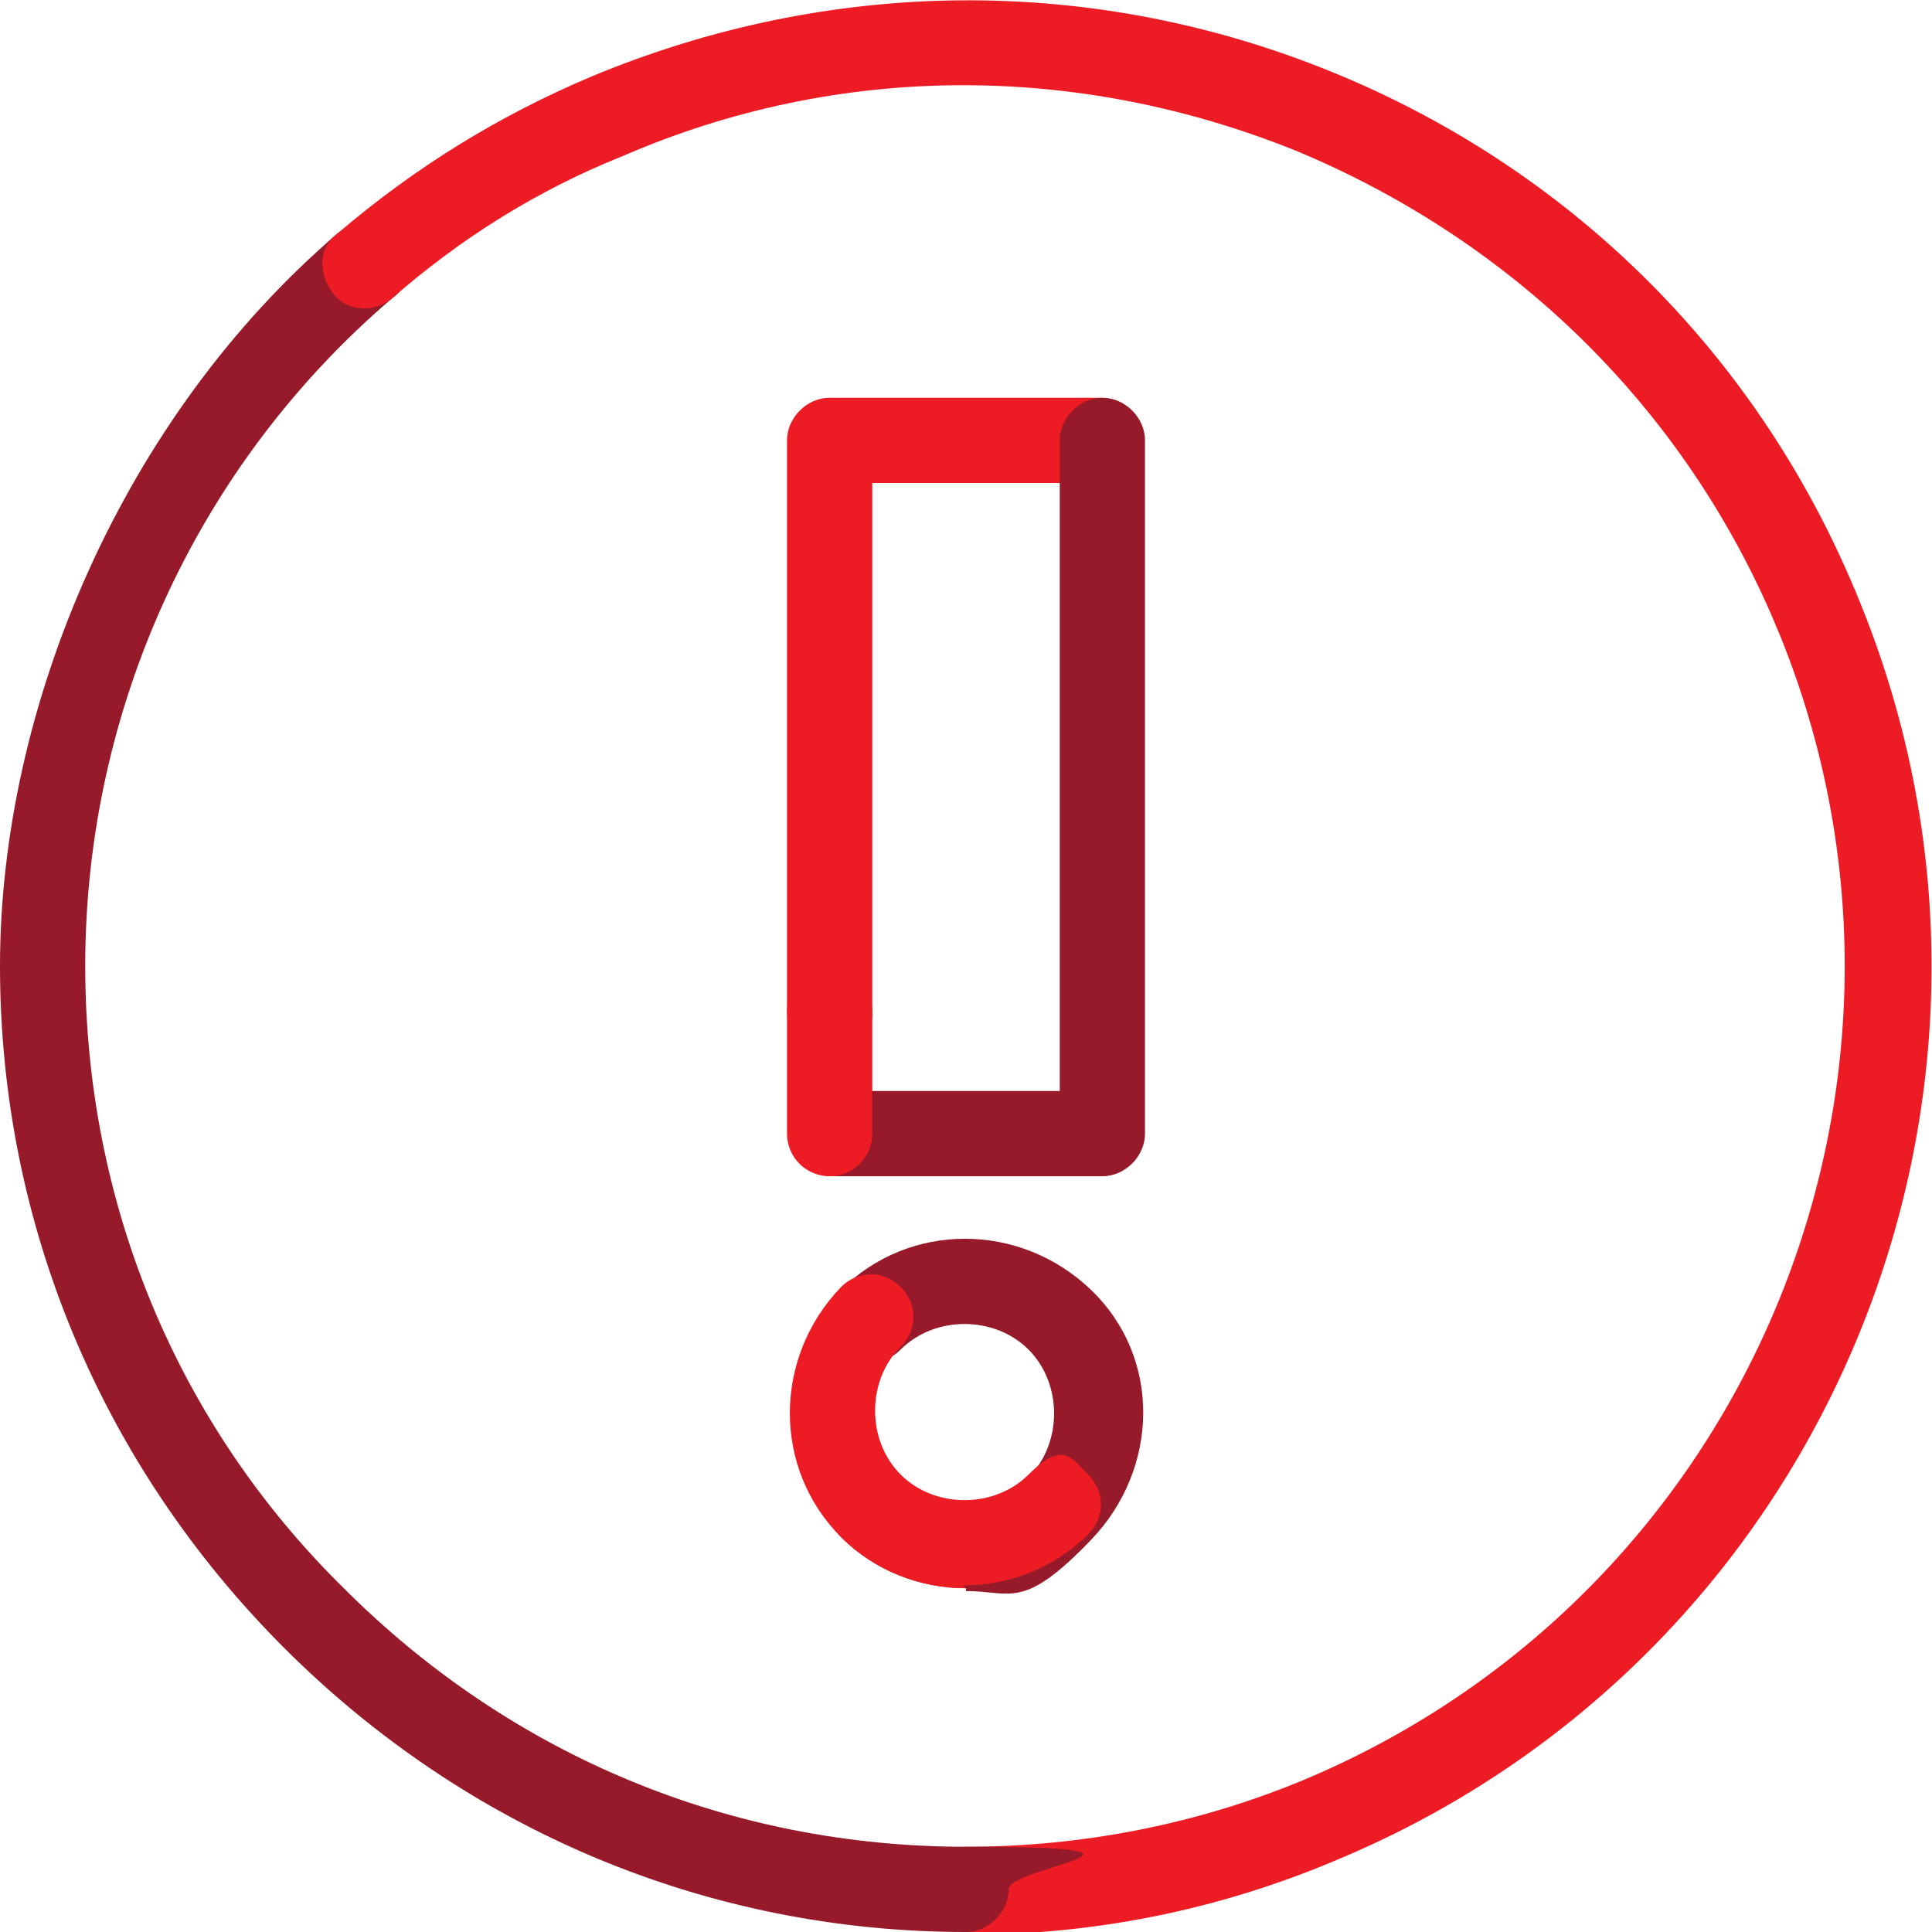
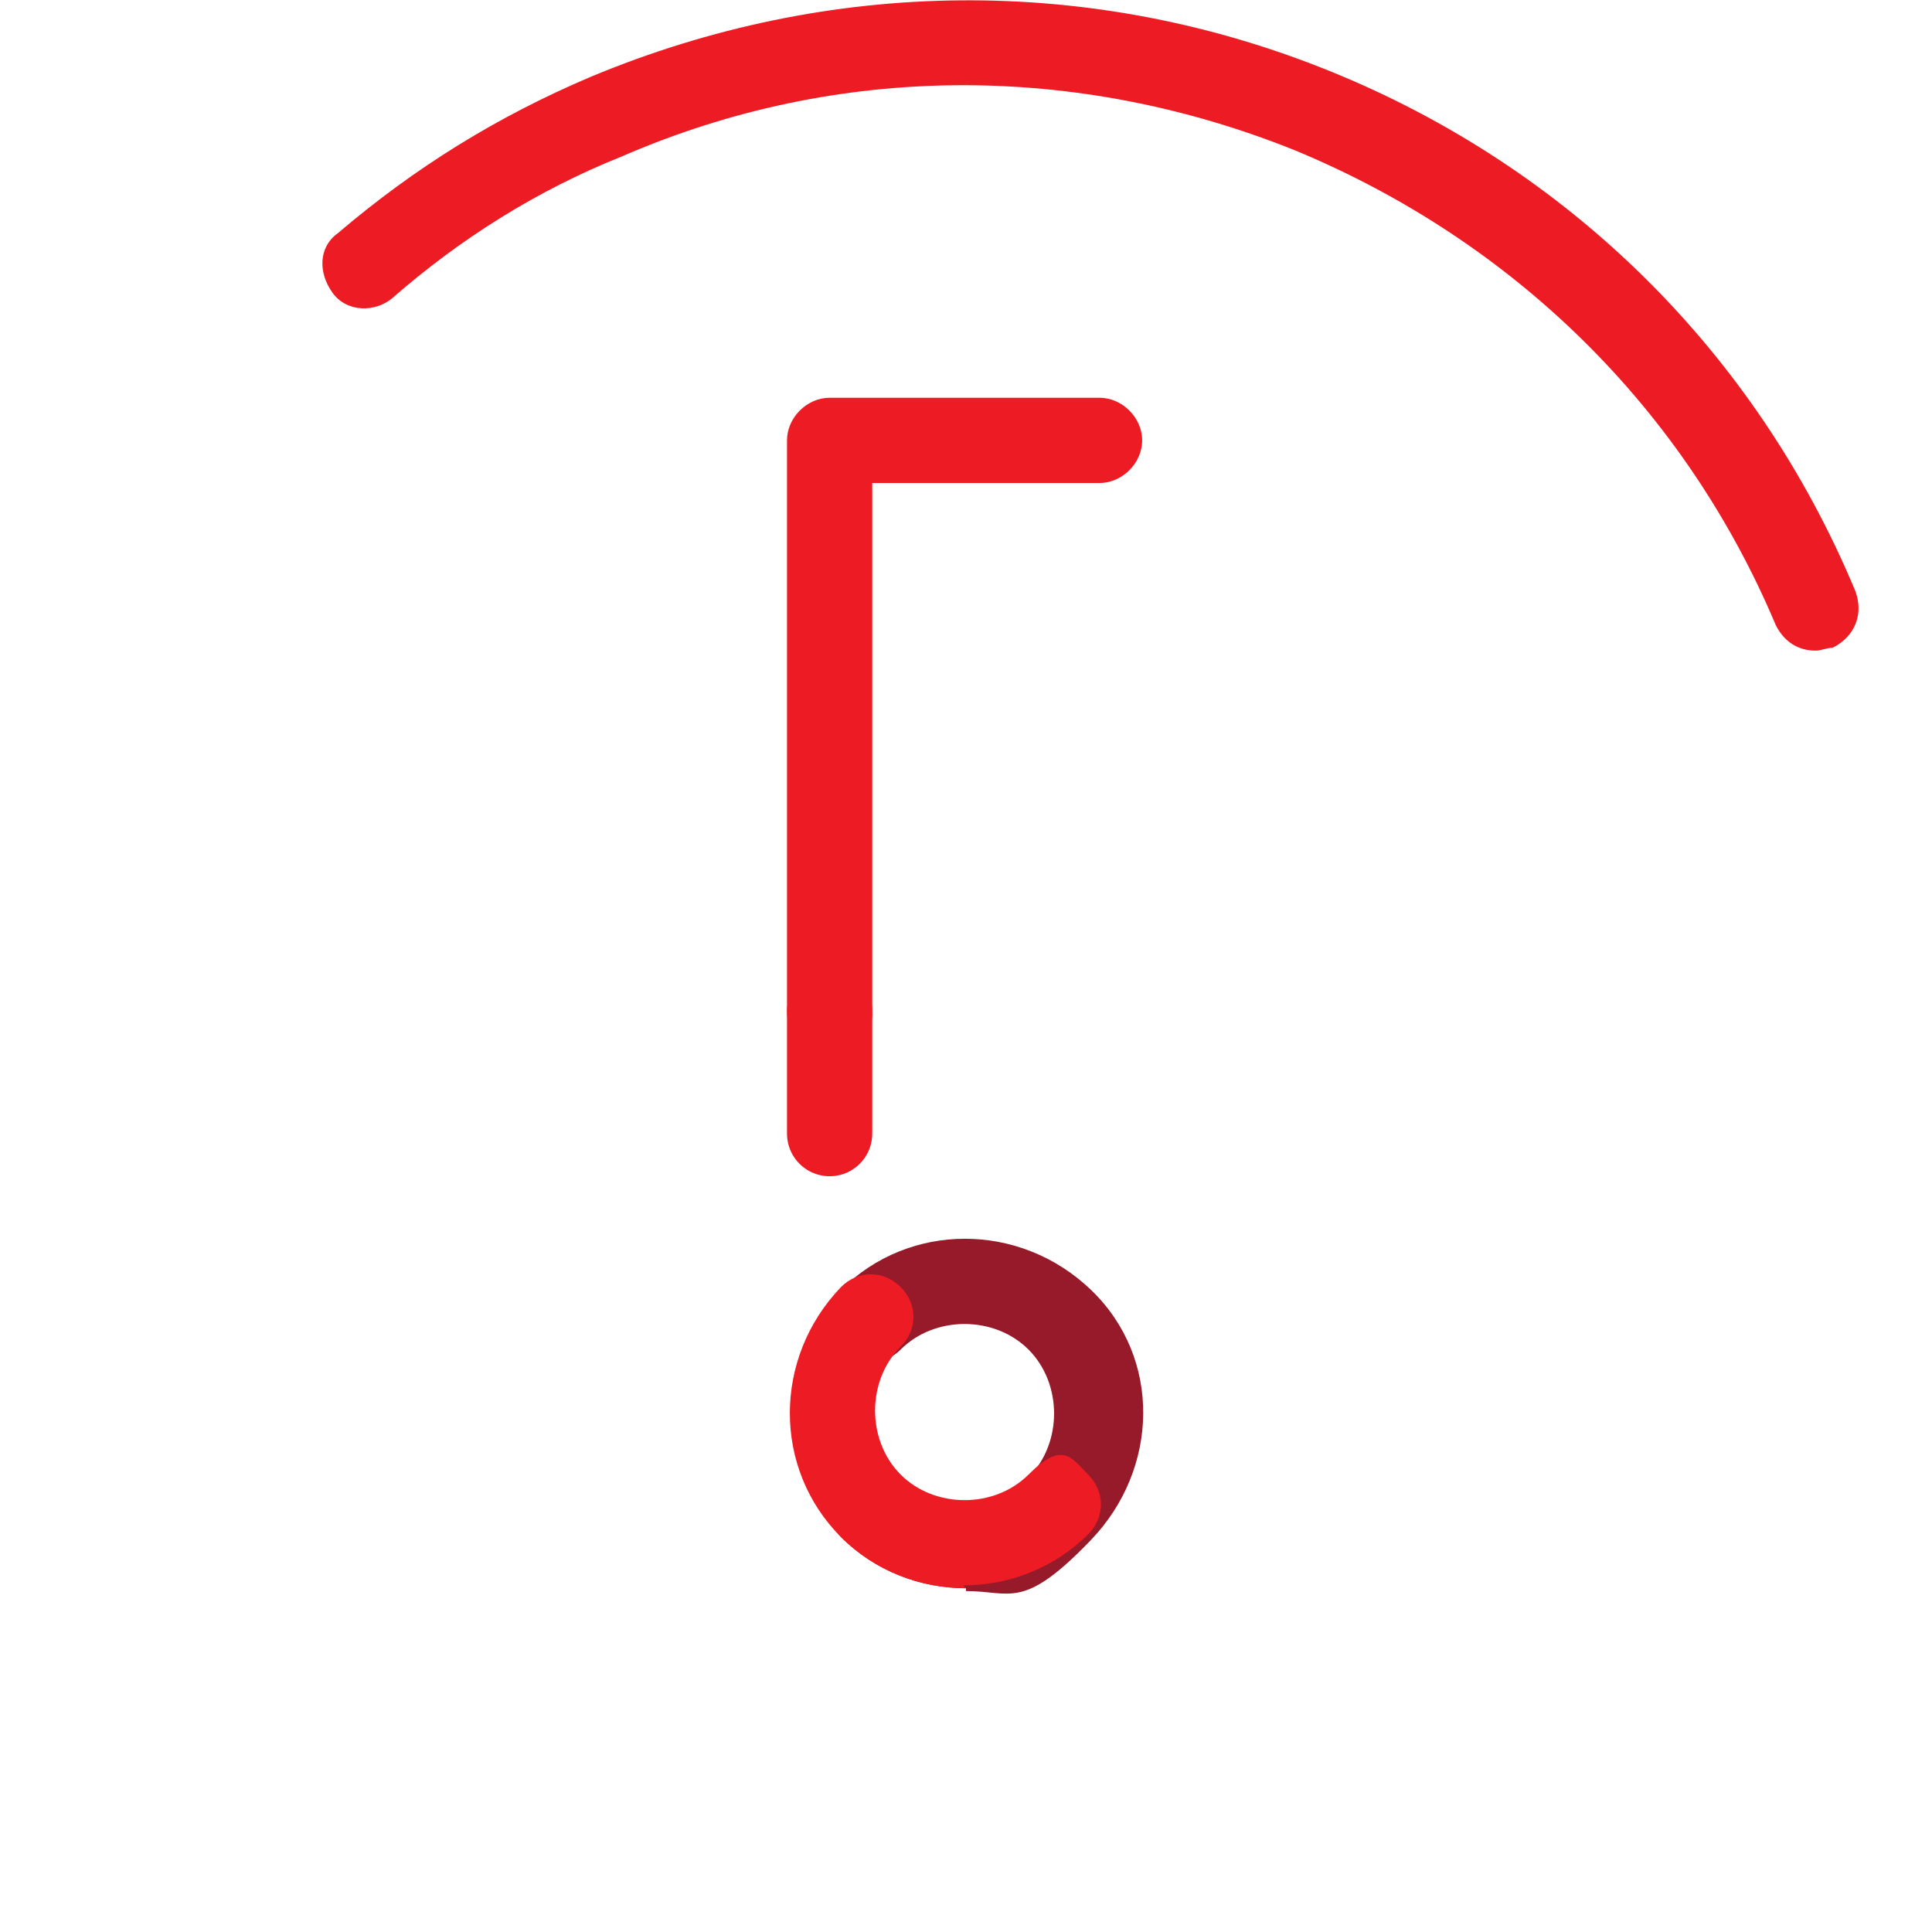
<svg xmlns="http://www.w3.org/2000/svg" version="1.1" viewBox="0 0 68 68">
  <defs>
    <style>
      .cls-1 {
        fill: none;
        stroke: #ed1c24;
        stroke-linecap: round;
        stroke-linejoin: round;
        stroke-width: 3px;
      }

      .cls-2 {
        fill: #ed1c24;
      }

      .cls-3 {
        fill: #961a29;
      }
    </style>
  </defs>
  <g>
    <g id="Layer_1">
      <g>
        <g>
          <g id="Subtraction_1">
-             <path class="cls-2" d="M34,68h0c-.8,0-1.5-.7-1.5-1.5s.7-1.5,1.5-1.5h0c4.1,0,8.2-.8,12-2.4,15.8-6.7,23.1-24.9,16.5-40.6-.3-.8,0-1.6.8-2,.8-.3,1.6,0,2,.8,7.3,17.3-.8,37.3-18.1,44.6-4.2,1.8-8.6,2.7-13.2,2.7h0Z" />
-           </g>
-           <path class="cls-3" d="M34,68h0c-9.1,0-17.6-3.6-24-10S0,43.1,0,34,4.3,14.7,11.9,8.2c.6-.5,1.6-.5,2.1.2.5.6.5,1.6-.2,2.1-6.9,5.9-10.8,14.5-10.8,23.5,0,8.3,3.2,16.1,9.1,21.9,5.9,5.9,13.6,9.1,21.9,9.1s1.5.7,1.5,1.5-.7,1.5-1.5,1.5h0Z" />
+             </g>
          <path class="cls-2" d="M63.9,22.9c-.6,0-1.1-.3-1.4-.9-3.2-7.6-9.2-13.5-16.9-16.7-7.7-3.1-16.1-3.1-23.7.2-3,1.2-5.7,2.9-8.1,5-.6.5-1.6.5-2.1-.2s-.5-1.6.2-2.1c2.7-2.3,5.6-4.1,8.9-5.5,8.4-3.5,17.6-3.6,26-.2,8.4,3.4,15,9.9,18.5,18.3.3.8,0,1.6-.8,2-.2,0-.4.1-.6.1h0Z" />
        </g>
        <path class="cls-2" d="M29.2,37.1c-.8,0-1.5-.7-1.5-1.5V15.5c0-.8.7-1.5,1.5-1.5h9.5c.8,0,1.5.7,1.5,1.5s-.7,1.5-1.5,1.5h-8v18.7c0,.8-.7,1.5-1.5,1.5Z" />
-         <path class="cls-3" d="M38.8,41.4h-9.5c-.8,0-1.5-.7-1.5-1.5s.7-1.5,1.5-1.5h8V15.5c0-.8.7-1.5,1.5-1.5s1.5.7,1.5,1.5v24.4c0,.8-.7,1.5-1.5,1.5Z" />
        <path class="cls-3" d="M34,55.9c-1.6,0-3.2-.6-4.4-1.8-.6-.6-.6-1.5,0-2.1s1.5-.6,2.1,0c1.2,1.2,3.3,1.2,4.5,0s1.2-3.3,0-4.5-3.3-1.2-4.5,0c-.6.6-1.5.6-2.1,0s-.6-1.5,0-2.1c2.4-2.4,6.3-2.4,8.8,0s2.4,6.3,0,8.8-2.8,1.8-4.4,1.8h0Z" />
        <path class="cls-2" d="M34,55.9c-1.6,0-3.2-.6-4.4-1.8-2.4-2.4-2.4-6.3,0-8.8.6-.6,1.5-.6,2.1,0s.6,1.5,0,2.1c-1.2,1.2-1.2,3.3,0,4.5s3.3,1.2,4.5,0,1.5-.6,2.1,0,.6,1.5,0,2.1c-1.2,1.2-2.8,1.8-4.4,1.8h0Z" />
      </g>
      <line class="cls-1" x1="29.2" y1="39.9" x2="29.2" y2="35.6" />
    </g>
  </g>
</svg>